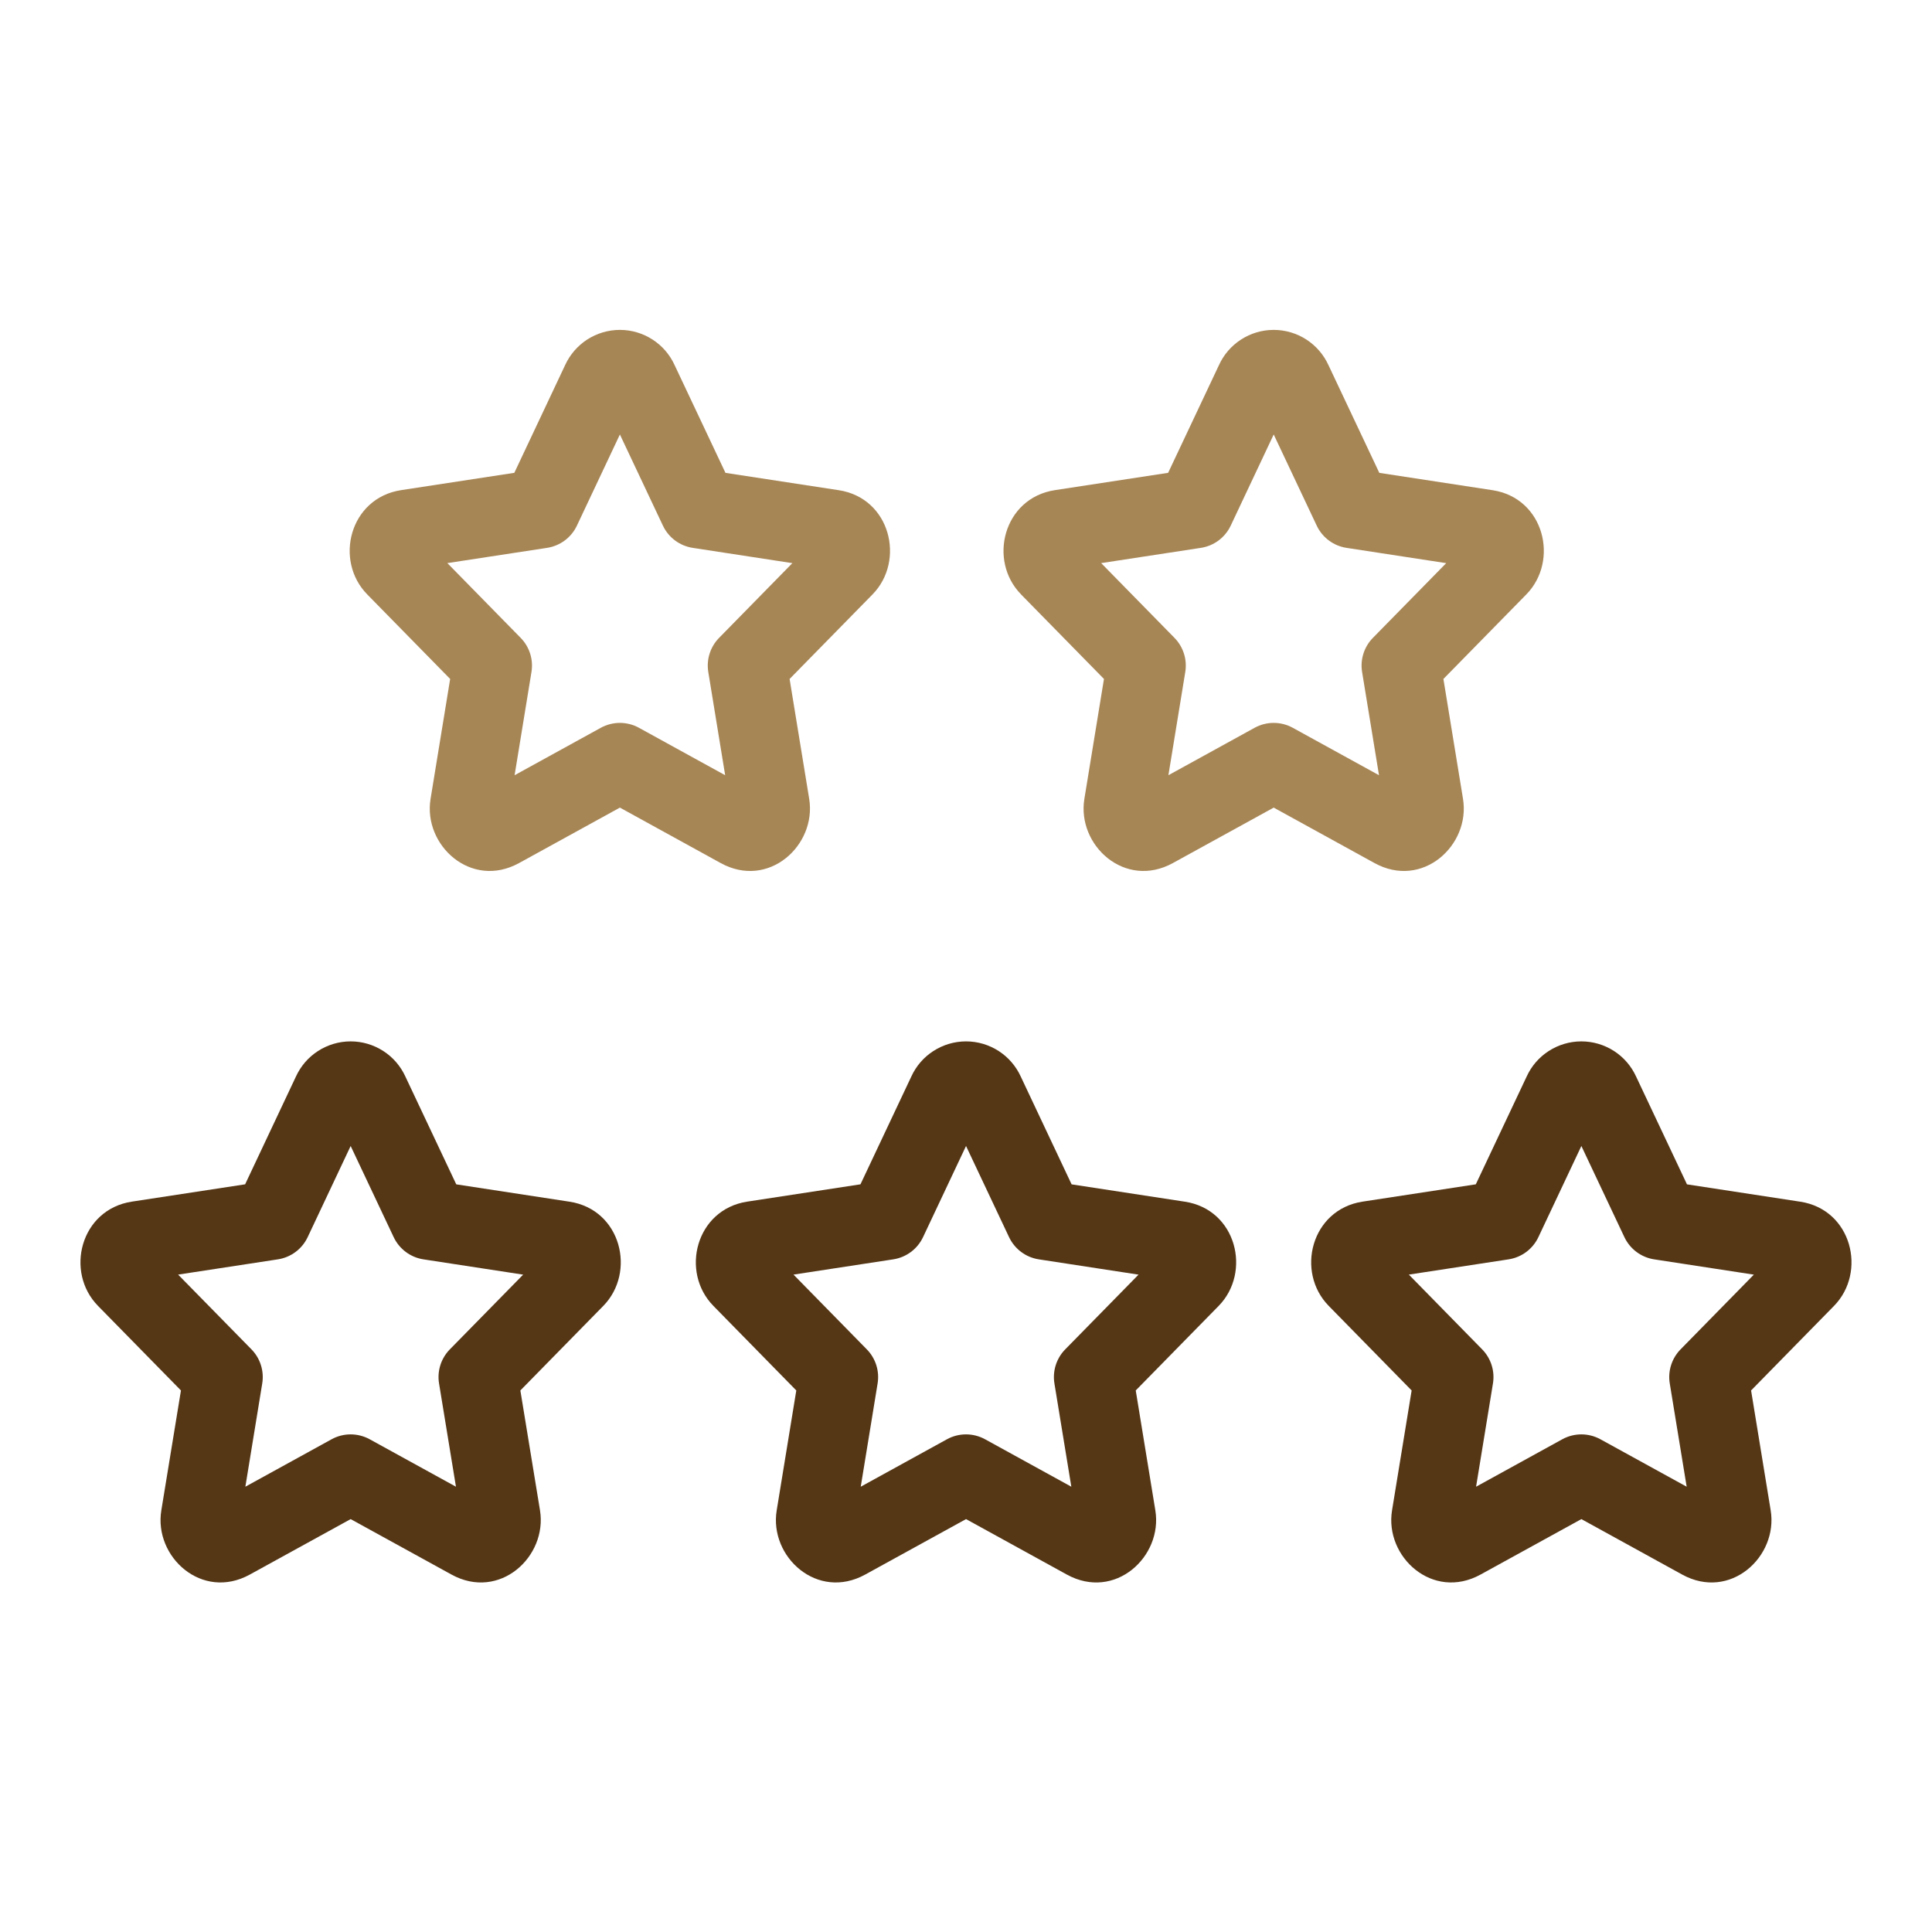
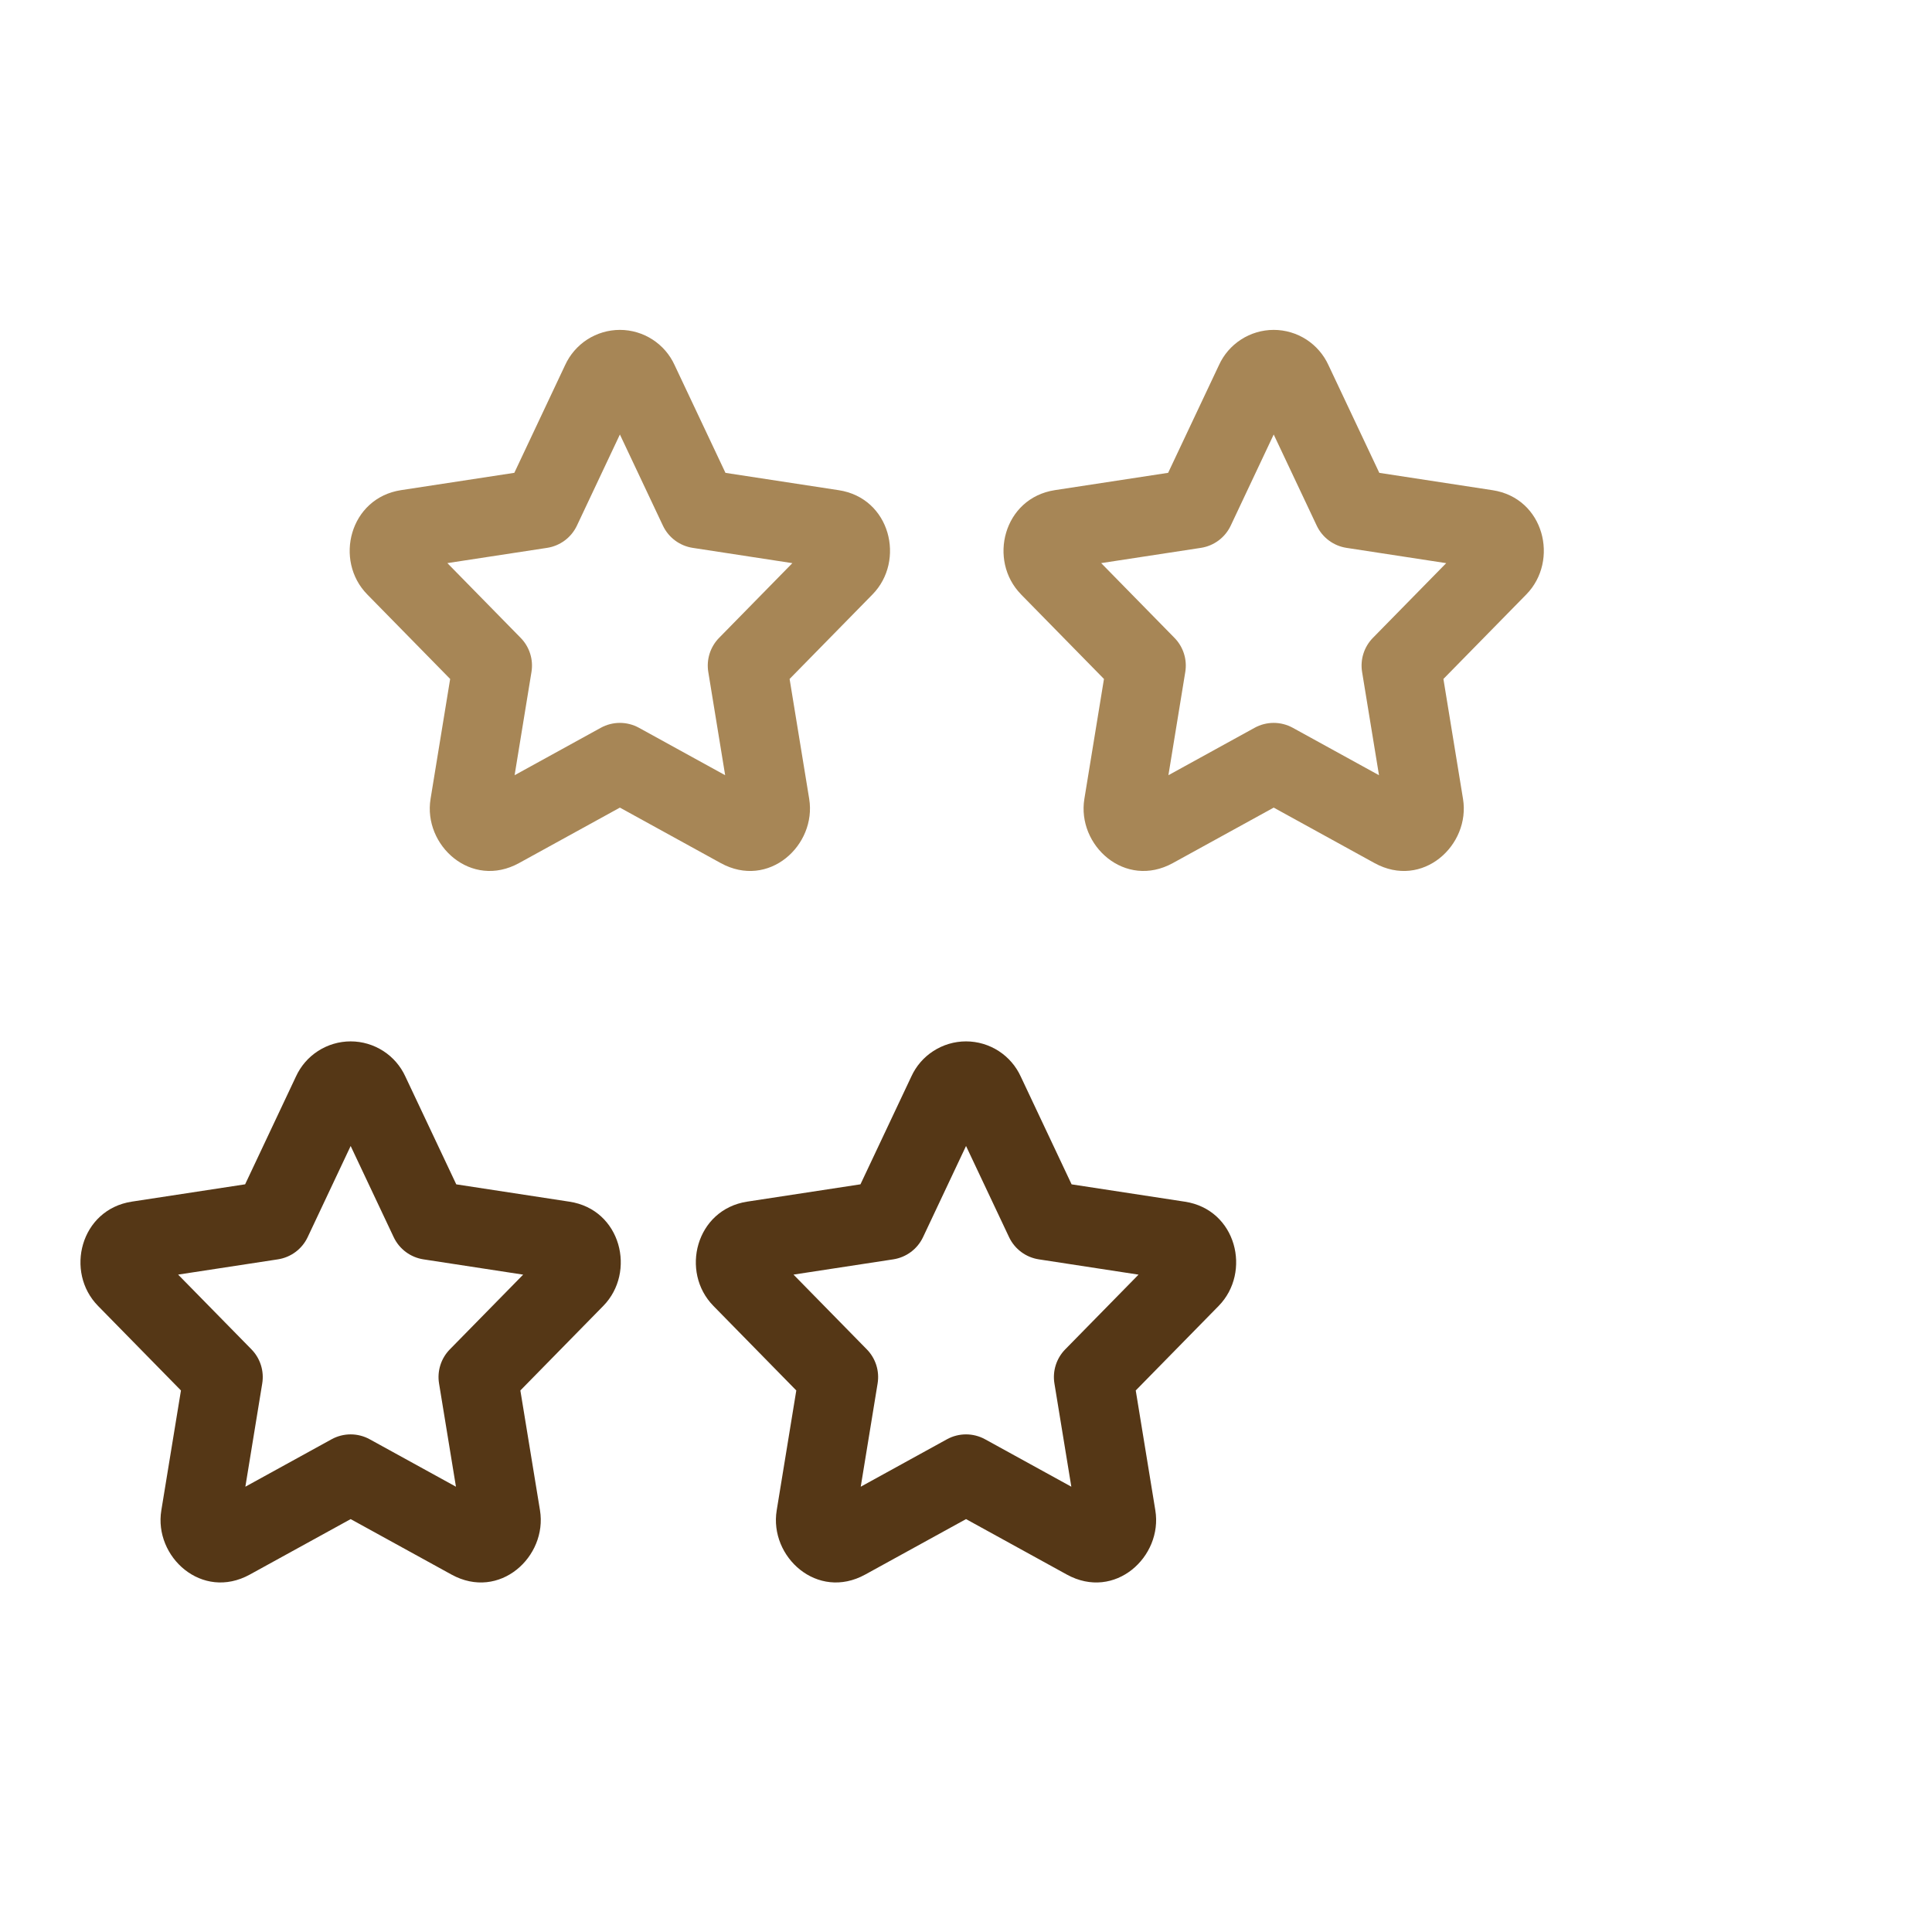
<svg xmlns="http://www.w3.org/2000/svg" width="56" height="56" viewBox="0 0 56 56" fill="none">
  <path fill-rule="evenodd" clip-rule="evenodd" d="M17.466 11.53L17.47 11.54C17.469 11.537 17.467 11.533 17.466 11.53ZM17.968 12.594L19.215 15.236C19.378 15.581 19.701 15.822 20.078 15.88L22.967 16.323L20.843 18.489C20.587 18.75 20.471 19.117 20.53 19.477L21.019 22.47L18.52 21.095C18.176 20.906 17.759 20.906 17.415 21.095L14.916 22.47L15.405 19.477C15.464 19.117 15.348 18.75 15.092 18.489L12.967 16.322L15.858 15.88C16.235 15.822 16.559 15.581 16.722 15.236L17.968 12.594ZM13.94 23.007C13.94 23.007 13.94 23.007 13.94 23.007ZM18.465 11.54L18.469 11.53C18.468 11.533 18.466 11.537 18.465 11.54ZM17.018 9.843C17.301 9.66 17.631 9.562 17.968 9.562C18.304 9.562 18.634 9.66 18.916 9.843C19.195 10.024 19.416 10.28 19.553 10.581L21.028 13.706L24.308 14.208C24.308 14.208 24.308 14.208 24.309 14.208C25.81 14.436 26.249 16.252 25.29 17.23C25.289 17.23 25.29 17.23 25.29 17.23L22.887 19.68L23.455 23.155C23.455 23.155 23.455 23.155 23.455 23.155C23.674 24.495 22.282 25.783 20.889 25.016L17.968 23.409L15.046 25.016C15.046 25.016 15.046 25.016 15.046 25.016C13.656 25.781 12.26 24.499 12.48 23.157C12.48 23.157 12.48 23.158 12.48 23.157C12.48 23.157 12.48 23.157 12.48 23.156L13.048 19.68L10.648 17.233C10.647 17.232 10.647 17.232 10.646 17.231C9.677 16.246 10.135 14.437 11.624 14.207L14.908 13.705L16.381 10.581C16.519 10.28 16.74 10.024 17.018 9.843Z" fill="#A78656" />
  <path fill-rule="evenodd" clip-rule="evenodd" d="M9.662 32.153L9.667 32.163C9.665 32.16 9.663 32.156 9.662 32.153ZM10.164 33.217L11.411 35.859C11.574 36.204 11.897 36.445 12.274 36.503L15.164 36.946L13.039 39.112C12.783 39.373 12.667 39.74 12.726 40.1L13.216 43.093L10.716 41.718C10.372 41.529 9.955 41.529 9.611 41.718L7.112 43.093L7.601 40.1C7.66 39.74 7.544 39.373 7.289 39.112L5.163 36.945L8.054 36.503C8.432 36.445 8.756 36.204 8.918 35.859L10.164 33.217ZM6.136 43.63C6.136 43.63 6.136 43.63 6.136 43.63ZM10.661 32.163L10.666 32.153C10.664 32.156 10.663 32.16 10.661 32.163ZM9.215 30.466C9.497 30.283 9.827 30.185 10.164 30.185C10.501 30.185 10.83 30.283 11.113 30.466C11.391 30.646 11.612 30.902 11.75 31.204L13.225 34.329L16.504 34.831C16.504 34.831 16.505 34.831 16.505 34.831C18.006 35.059 18.445 36.875 17.486 37.853C17.486 37.853 17.486 37.853 17.486 37.853L15.083 40.303L15.652 43.778C15.652 43.778 15.651 43.778 15.652 43.778C15.871 45.118 14.479 46.406 13.086 45.639L10.164 44.032L7.242 45.639C7.242 45.639 7.242 45.639 7.242 45.639C5.852 46.404 4.456 45.122 4.676 43.78C4.676 43.78 4.676 43.781 4.676 43.78C4.676 43.78 4.676 43.779 4.676 43.779L5.245 40.303L2.844 37.855C2.844 37.855 2.843 37.854 2.843 37.854C1.873 36.869 2.331 35.06 3.82 34.83L7.105 34.328L8.578 31.204C8.716 30.903 8.936 30.646 9.215 30.466Z" fill="#553716" />
  <path fill-rule="evenodd" clip-rule="evenodd" d="M27.499 32.153L27.504 32.163C27.502 32.16 27.5 32.156 27.499 32.153ZM28.001 33.217L29.248 35.859C29.411 36.204 29.734 36.445 30.111 36.503L33.001 36.946L30.876 39.112C30.62 39.373 30.504 39.74 30.563 40.1L31.053 43.093L28.553 41.718C28.209 41.529 27.792 41.529 27.448 41.718L24.949 43.093L25.438 40.1C25.497 39.74 25.381 39.373 25.125 39.112L23 36.945L25.891 36.503C26.269 36.445 26.592 36.204 26.755 35.859L28.001 33.217ZM23.973 43.63C23.973 43.63 23.973 43.63 23.973 43.63ZM28.498 32.163L28.503 32.153C28.501 32.156 28.5 32.16 28.498 32.163ZM27.052 30.466C27.334 30.283 27.664 30.185 28.001 30.185C28.337 30.185 28.667 30.283 28.95 30.466C29.228 30.646 29.449 30.903 29.587 31.204L31.061 34.329L34.341 34.831C34.341 34.831 34.342 34.831 34.342 34.831C35.843 35.059 36.282 36.875 35.323 37.853C35.322 37.853 35.323 37.853 35.323 37.853L32.92 40.303L33.488 43.778C33.488 43.778 33.488 43.778 33.488 43.778C33.708 45.118 32.316 46.406 30.922 45.639L28.001 44.032L25.079 45.639C25.079 45.639 25.079 45.639 25.079 45.639C23.689 46.404 22.293 45.122 22.513 43.78C22.513 43.78 22.513 43.781 22.513 43.78C22.513 43.78 22.513 43.779 22.513 43.779L23.081 40.303L20.681 37.855C20.681 37.855 20.68 37.854 20.68 37.854C19.71 36.869 20.168 35.06 21.657 34.83L24.941 34.328L26.415 31.204C26.552 30.903 26.773 30.646 27.052 30.466Z" fill="#553716" />
-   <path fill-rule="evenodd" clip-rule="evenodd" d="M45.335 32.153L45.34 32.163C45.338 32.16 45.336 32.156 45.335 32.153ZM45.837 33.217L47.084 35.859C47.247 36.204 47.57 36.445 47.947 36.503L50.836 36.946L48.712 39.112C48.456 39.373 48.34 39.74 48.399 40.1L48.889 43.093L46.389 41.718C46.045 41.529 45.628 41.529 45.284 41.718L42.785 43.093L43.274 40.1C43.333 39.74 43.217 39.373 42.961 39.112L40.836 36.945L43.727 36.503C44.105 36.445 44.428 36.204 44.591 35.859L45.837 33.217ZM41.809 43.63C41.809 43.63 41.809 43.63 41.809 43.63ZM46.334 32.163L46.339 32.153C46.337 32.156 46.335 32.16 46.334 32.163ZM44.888 30.466C45.17 30.283 45.5 30.185 45.837 30.185C46.173 30.185 46.503 30.283 46.786 30.466C47.064 30.646 47.285 30.903 47.423 31.204L48.898 34.329L52.177 34.831C52.177 34.831 52.178 34.831 52.178 34.831C53.679 35.059 54.118 36.875 53.159 37.853C53.158 37.853 53.159 37.853 53.159 37.853L50.756 40.303L51.324 43.778C51.324 43.778 51.324 43.778 51.324 43.778C51.544 45.118 50.151 46.406 48.758 45.639L45.837 44.032L42.915 45.639C42.915 45.639 42.915 45.639 42.915 45.639C41.525 46.404 40.129 45.122 40.349 43.78C40.349 43.78 40.349 43.781 40.349 43.78C40.349 43.78 40.349 43.779 40.349 43.779L40.917 40.303L38.517 37.855C38.517 37.855 38.516 37.854 38.516 37.854C37.546 36.869 38.004 35.06 39.493 34.83L42.777 34.328L44.251 31.204C44.388 30.903 44.609 30.646 44.888 30.466Z" fill="#553716" />
  <path fill-rule="evenodd" clip-rule="evenodd" d="M36.417 11.53L36.422 11.54C36.42 11.537 36.418 11.533 36.417 11.53ZM36.919 12.594L38.166 15.236C38.329 15.581 38.652 15.822 39.029 15.88L41.919 16.323L39.794 18.489C39.538 18.75 39.422 19.117 39.481 19.477L39.971 22.47L37.471 21.095C37.127 20.906 36.71 20.906 36.366 21.095L33.867 22.47L34.356 19.477C34.415 19.117 34.299 18.75 34.043 18.489L31.918 16.322L34.809 15.88C35.187 15.822 35.51 15.581 35.673 15.236L36.919 12.594ZM32.891 23.007C32.891 23.007 32.891 23.007 32.891 23.007ZM37.416 11.54L37.421 11.53C37.419 11.533 37.417 11.537 37.416 11.54ZM35.97 9.843C36.252 9.66 36.582 9.562 36.919 9.562C37.255 9.562 37.585 9.66 37.868 9.843C38.146 10.024 38.367 10.28 38.505 10.581L39.98 13.706L43.259 14.208C43.259 14.208 43.26 14.208 43.26 14.208C44.761 14.436 45.2 16.252 44.241 17.23C44.24 17.23 44.241 17.23 44.241 17.23L41.838 19.68L42.406 23.155C42.406 23.155 42.406 23.155 42.406 23.155C42.626 24.495 41.233 25.783 39.84 25.016L36.919 23.409L33.997 25.016C33.997 25.016 33.997 25.016 33.997 25.016C32.607 25.781 31.211 24.499 31.431 23.157C31.431 23.157 31.431 23.158 31.431 23.157C31.431 23.157 31.431 23.157 31.431 23.156L31.999 19.68L29.599 17.233C29.599 17.232 29.598 17.232 29.598 17.231C28.628 16.246 29.086 14.437 30.575 14.207L33.859 13.705L35.333 10.581C35.47 10.28 35.691 10.024 35.97 9.843Z" fill="#A78656" />
</svg>